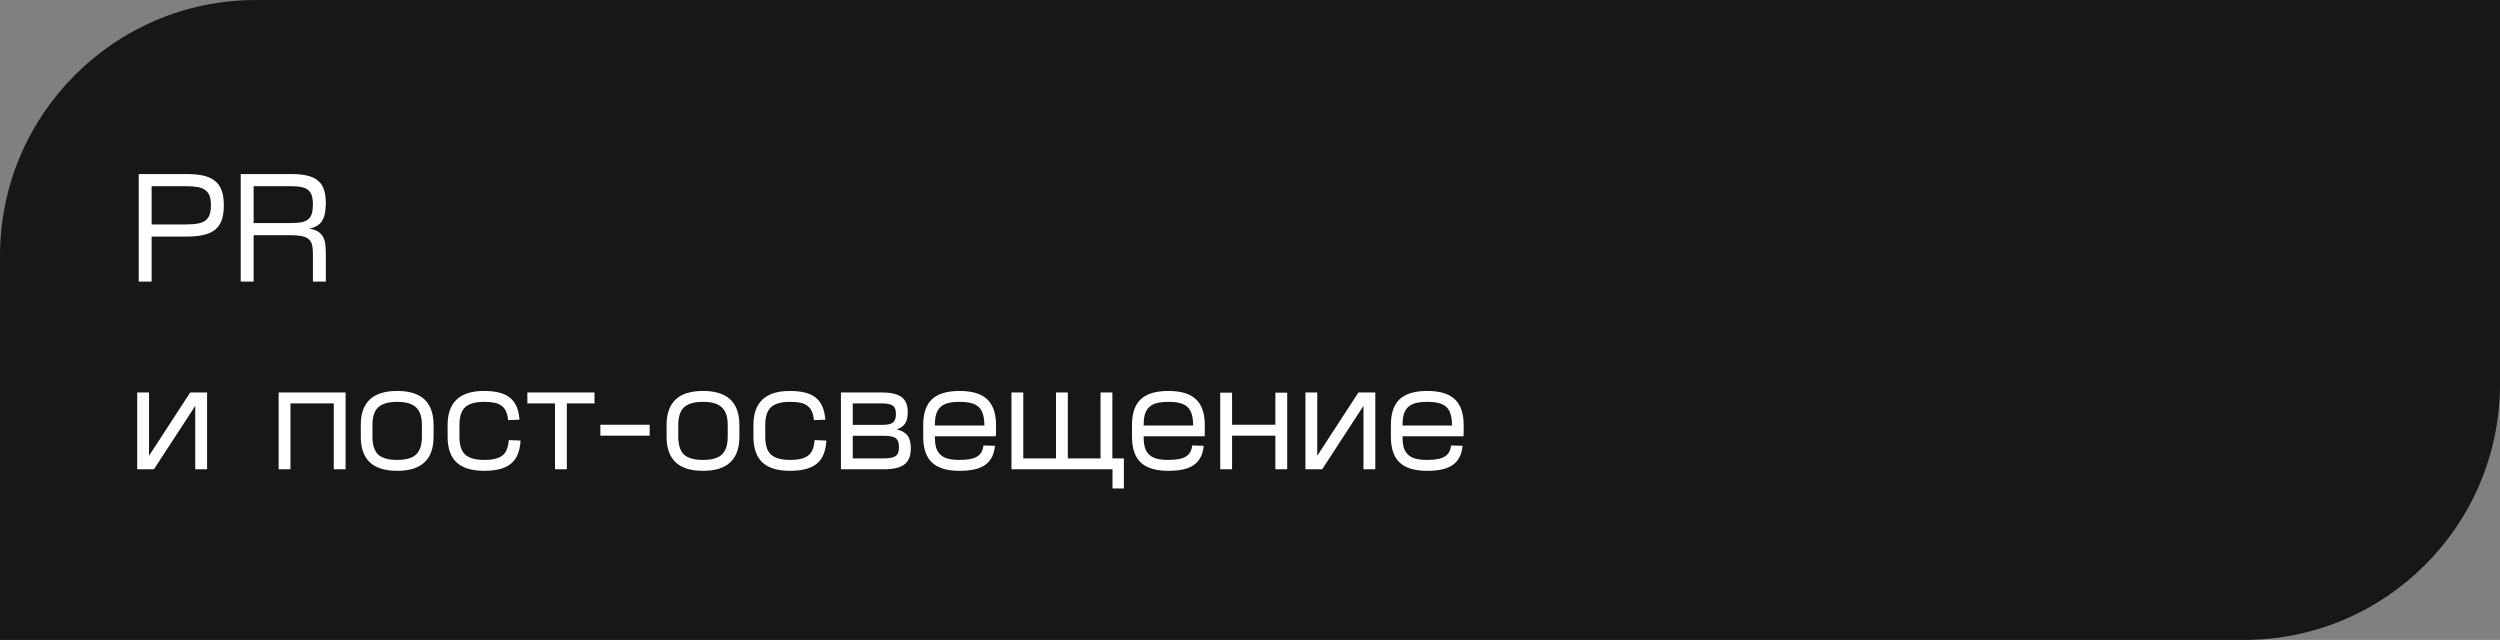
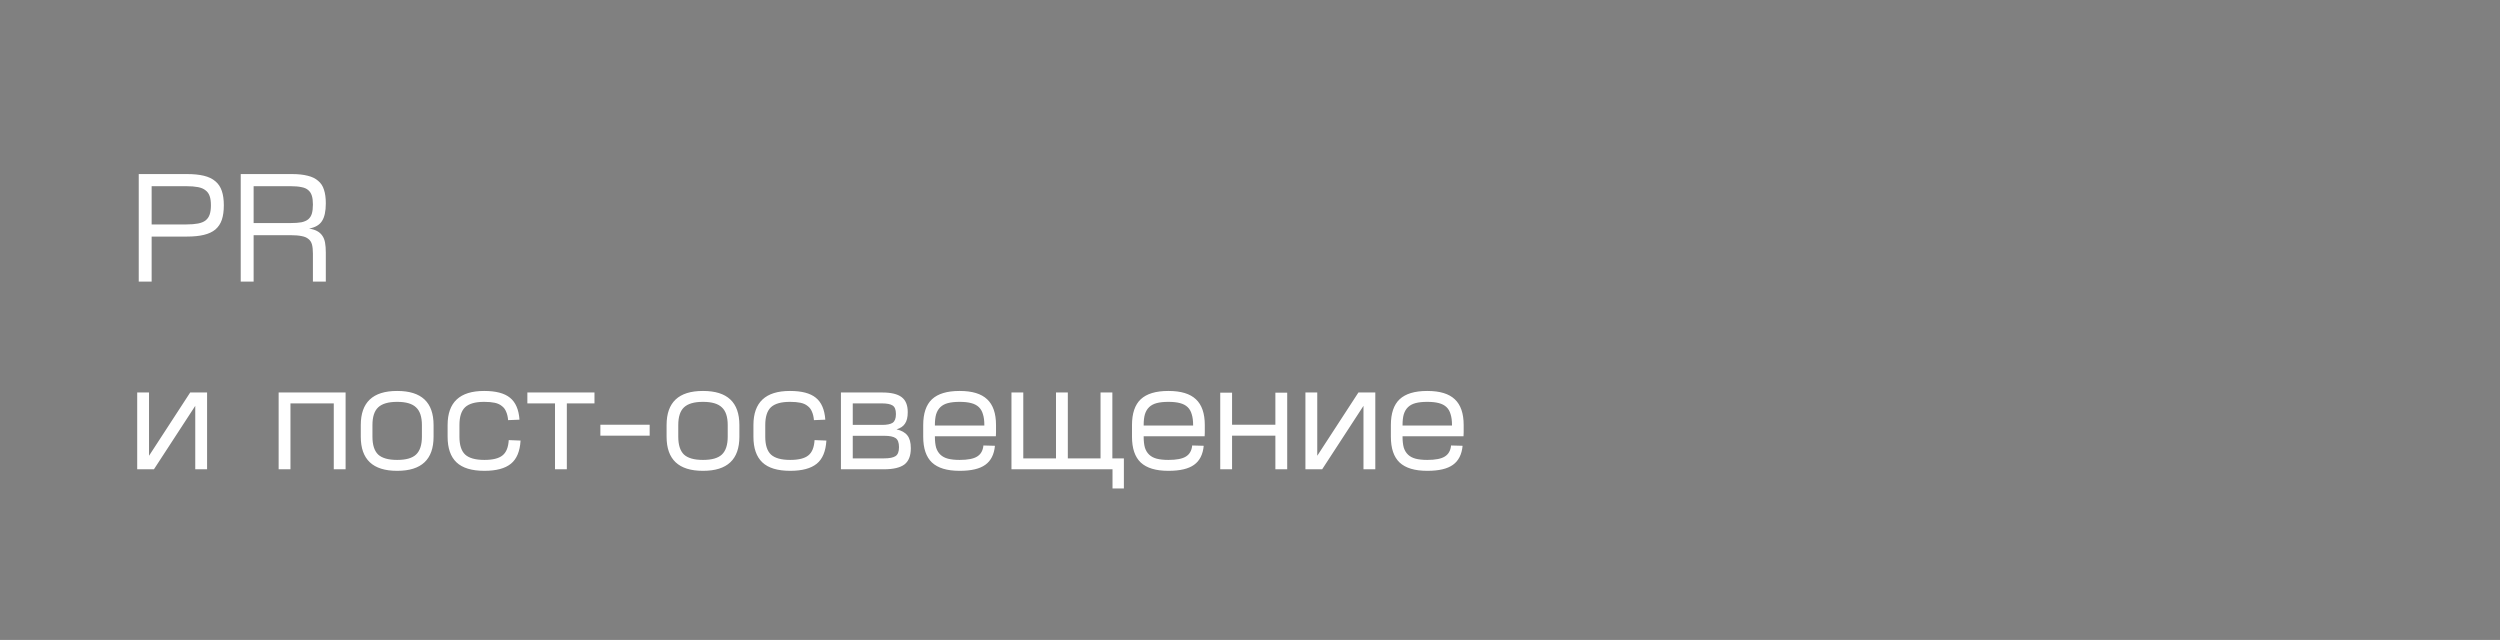
<svg xmlns="http://www.w3.org/2000/svg" width="293" height="75" viewBox="0 0 293 75" fill="none">
  <rect x="0" y="0" width="293" height="75" fill="#808080" stroke="none" />
-   <path d="M0 30C0 13.431 13.431 0 30 0H293V45C293 61.569 279.569 75 263 75H0V30Z" fill="#171717" />
-   <path d="M21.912 20.4C22.692 20.4 23.352 20.466 23.892 20.598C24.444 20.73 24.894 20.946 25.242 21.246C25.59 21.534 25.842 21.912 25.998 22.38C26.154 22.836 26.232 23.394 26.232 24.054V24.072C26.232 24.732 26.154 25.296 25.998 25.764C25.842 26.22 25.59 26.598 25.242 26.898C24.894 27.186 24.444 27.396 23.892 27.528C23.352 27.66 22.692 27.726 21.912 27.726H17.772V33H16.26V20.4H21.912ZM21.84 26.304C22.38 26.304 22.836 26.268 23.208 26.196C23.58 26.124 23.874 26.004 24.09 25.836C24.318 25.656 24.48 25.422 24.576 25.134C24.672 24.846 24.72 24.492 24.72 24.072V24.054C24.72 23.622 24.672 23.268 24.576 22.992C24.48 22.704 24.318 22.476 24.09 22.308C23.874 22.128 23.58 22.002 23.208 21.93C22.836 21.858 22.38 21.822 21.84 21.822H17.772V26.304H21.84ZM34.225 20.4C34.945 20.4 35.557 20.466 36.061 20.598C36.565 20.718 36.973 20.916 37.285 21.192C37.609 21.456 37.837 21.804 37.969 22.236C38.113 22.668 38.185 23.196 38.185 23.82V23.838C38.185 24.762 38.035 25.452 37.735 25.908C37.447 26.364 36.943 26.658 36.223 26.79C36.607 26.85 36.919 26.946 37.159 27.078C37.411 27.21 37.615 27.39 37.771 27.618C37.927 27.834 38.035 28.104 38.095 28.428C38.155 28.752 38.185 29.142 38.185 29.598V33H36.673V29.724C36.673 29.292 36.637 28.938 36.565 28.662C36.493 28.386 36.355 28.17 36.151 28.014C35.959 27.846 35.695 27.732 35.359 27.672C35.023 27.6 34.591 27.564 34.063 27.564H29.725V33H28.213V20.4H34.225ZM34.063 26.142C34.567 26.142 34.987 26.112 35.323 26.052C35.659 25.98 35.923 25.866 36.115 25.71C36.319 25.542 36.463 25.32 36.547 25.044C36.631 24.756 36.673 24.402 36.673 23.982V23.964C36.673 23.544 36.631 23.202 36.547 22.938C36.463 22.662 36.319 22.44 36.115 22.272C35.923 22.104 35.659 21.99 35.323 21.93C34.987 21.858 34.567 21.822 34.063 21.822H29.725V26.142H34.063ZM17.466 46V53.416L22.29 46H24.27V55H22.884V47.566L18.042 55H16.08V46H17.466ZM40.504 46V55H39.118V47.278H34.042V55H32.656V46H40.504ZM46.531 47.098C45.511 47.098 44.773 47.314 44.317 47.746C43.873 48.166 43.651 48.856 43.651 49.816V51.184C43.651 52.144 43.873 52.84 44.317 53.272C44.773 53.692 45.511 53.902 46.531 53.902H46.567C47.587 53.902 48.319 53.692 48.763 53.272C49.219 52.84 49.447 52.144 49.447 51.184V49.816C49.447 48.856 49.219 48.166 48.763 47.746C48.319 47.314 47.587 47.098 46.567 47.098H46.531ZM46.567 45.82C49.399 45.82 50.815 47.152 50.815 49.816V51.184C50.815 53.848 49.399 55.18 46.567 55.18H46.531C43.699 55.18 42.283 53.848 42.283 51.184V49.816C42.283 47.152 43.699 45.82 46.531 45.82H46.567ZM56.762 45.82C58.118 45.82 59.12 46.084 59.768 46.612C60.428 47.14 60.8 47.998 60.884 49.186L59.552 49.24C59.516 48.844 59.438 48.514 59.318 48.25C59.21 47.974 59.042 47.752 58.814 47.584C58.598 47.404 58.322 47.278 57.986 47.206C57.65 47.134 57.242 47.098 56.762 47.098H56.726C55.706 47.098 54.968 47.308 54.512 47.728C54.068 48.148 53.846 48.844 53.846 49.816V51.184C53.846 52.156 54.068 52.852 54.512 53.272C54.968 53.692 55.718 53.902 56.762 53.902H56.78C57.752 53.902 58.454 53.728 58.886 53.38C59.33 53.032 59.576 52.432 59.624 51.58L61.01 51.634C60.938 52.894 60.56 53.8 59.876 54.352C59.192 54.904 58.16 55.18 56.78 55.18H56.762C55.286 55.18 54.2 54.85 53.504 54.19C52.808 53.53 52.46 52.528 52.46 51.184V49.816C52.46 47.152 53.882 45.82 56.726 45.82H56.762ZM69.673 46V47.278H66.433V55H65.047V47.278H61.807V46H69.673ZM76.141 49.78V51.058H70.363V49.78H76.141ZM82.373 47.098C81.353 47.098 80.615 47.314 80.159 47.746C79.715 48.166 79.493 48.856 79.493 49.816V51.184C79.493 52.144 79.715 52.84 80.159 53.272C80.615 53.692 81.353 53.902 82.373 53.902H82.409C83.428 53.902 84.16 53.692 84.605 53.272C85.061 52.84 85.288 52.144 85.288 51.184V49.816C85.288 48.856 85.061 48.166 84.605 47.746C84.16 47.314 83.428 47.098 82.409 47.098H82.373ZM82.409 45.82C85.24 45.82 86.656 47.152 86.656 49.816V51.184C86.656 53.848 85.24 55.18 82.409 55.18H82.373C79.54 55.18 78.124 53.848 78.124 51.184V49.816C78.124 47.152 79.54 45.82 82.373 45.82H82.409ZM92.604 45.82C93.96 45.82 94.962 46.084 95.61 46.612C96.27 47.14 96.642 47.998 96.726 49.186L95.394 49.24C95.358 48.844 95.28 48.514 95.16 48.25C95.052 47.974 94.884 47.752 94.656 47.584C94.44 47.404 94.164 47.278 93.828 47.206C93.492 47.134 93.084 47.098 92.604 47.098H92.568C91.548 47.098 90.81 47.308 90.354 47.728C89.91 48.148 89.688 48.844 89.688 49.816V51.184C89.688 52.156 89.91 52.852 90.354 53.272C90.81 53.692 91.56 53.902 92.604 53.902H92.622C93.594 53.902 94.296 53.728 94.728 53.38C95.172 53.032 95.418 52.432 95.466 51.58L96.852 51.634C96.78 52.894 96.402 53.8 95.718 54.352C95.034 54.904 94.002 55.18 92.622 55.18H92.604C91.128 55.18 90.042 54.85 89.346 54.19C88.65 53.53 88.302 52.528 88.302 51.184V49.816C88.302 47.152 89.724 45.82 92.568 45.82H92.604ZM103.417 46C104.437 46 105.187 46.18 105.667 46.54C106.147 46.9 106.387 47.482 106.387 48.286V48.322C106.387 48.898 106.279 49.342 106.063 49.654C105.859 49.966 105.529 50.188 105.073 50.32C105.661 50.452 106.087 50.692 106.351 51.04C106.615 51.376 106.747 51.868 106.747 52.516V52.552C106.747 53.428 106.495 54.058 105.991 54.442C105.487 54.814 104.689 55 103.597 55H98.557V46H103.417ZM99.943 53.722H103.597C104.245 53.722 104.701 53.632 104.965 53.452C105.229 53.272 105.361 52.93 105.361 52.426V52.39C105.361 51.874 105.229 51.526 104.965 51.346C104.701 51.166 104.263 51.076 103.651 51.076H99.943V53.722ZM99.943 49.798H103.381C103.957 49.798 104.371 49.714 104.623 49.546C104.875 49.366 105.001 49.036 105.001 48.556V48.502C105.001 48.022 104.875 47.698 104.623 47.53C104.371 47.362 103.951 47.278 103.363 47.278H99.943V49.798ZM112.485 45.82C113.937 45.82 115.005 46.144 115.689 46.792C116.385 47.44 116.733 48.448 116.733 49.816V50.23C116.733 50.398 116.733 50.548 116.733 50.68C116.733 50.812 116.727 50.962 116.715 51.13H109.569V51.184C109.569 51.688 109.617 52.114 109.713 52.462C109.821 52.798 109.989 53.074 110.217 53.29C110.445 53.506 110.739 53.662 111.099 53.758C111.471 53.854 111.921 53.902 112.449 53.902H112.485C113.421 53.902 114.099 53.77 114.519 53.506C114.951 53.242 115.197 52.81 115.257 52.21L116.607 52.246C116.511 53.266 116.133 54.01 115.473 54.478C114.825 54.946 113.829 55.18 112.485 55.18H112.449C110.997 55.18 109.923 54.856 109.227 54.208C108.543 53.56 108.201 52.552 108.201 51.184V49.816C108.201 48.448 108.543 47.44 109.227 46.792C109.923 46.144 110.997 45.82 112.449 45.82H112.485ZM115.365 49.87V49.816C115.365 49.312 115.311 48.892 115.203 48.556C115.107 48.208 114.945 47.926 114.717 47.71C114.489 47.494 114.189 47.338 113.817 47.242C113.457 47.146 113.013 47.098 112.485 47.098H112.449C111.921 47.098 111.471 47.146 111.099 47.242C110.739 47.338 110.445 47.494 110.217 47.71C109.989 47.926 109.821 48.208 109.713 48.556C109.617 48.892 109.569 49.312 109.569 49.816V49.87H115.365ZM119.929 46V53.722H123.763V46H125.149V53.722H128.983V46H130.369V53.722H131.719V57.25H130.387V55H118.543V46H119.929ZM136.954 45.82C138.406 45.82 139.474 46.144 140.158 46.792C140.854 47.44 141.202 48.448 141.202 49.816V50.23C141.202 50.398 141.202 50.548 141.202 50.68C141.202 50.812 141.196 50.962 141.184 51.13H134.038V51.184C134.038 51.688 134.086 52.114 134.182 52.462C134.29 52.798 134.458 53.074 134.686 53.29C134.914 53.506 135.208 53.662 135.568 53.758C135.94 53.854 136.39 53.902 136.918 53.902H136.954C137.89 53.902 138.568 53.77 138.988 53.506C139.42 53.242 139.666 52.81 139.726 52.21L141.076 52.246C140.98 53.266 140.602 54.01 139.942 54.478C139.294 54.946 138.298 55.18 136.954 55.18H136.918C135.466 55.18 134.392 54.856 133.696 54.208C133.012 53.56 132.67 52.552 132.67 51.184V49.816C132.67 48.448 133.012 47.44 133.696 46.792C134.392 46.144 135.466 45.82 136.918 45.82H136.954ZM139.834 49.87V49.816C139.834 49.312 139.78 48.892 139.672 48.556C139.576 48.208 139.414 47.926 139.186 47.71C138.958 47.494 138.658 47.338 138.286 47.242C137.926 47.146 137.482 47.098 136.954 47.098H136.918C136.39 47.098 135.94 47.146 135.568 47.242C135.208 47.338 134.914 47.494 134.686 47.71C134.458 47.926 134.29 48.208 134.182 48.556C134.086 48.892 134.038 49.312 134.038 49.816V49.87H139.834ZM144.398 46.018V49.78H149.474V46.018H150.86V55H149.474V51.058H144.398V55H143.012V46.018H144.398ZM154.382 46V53.416L159.206 46H161.186V55H159.8V47.566L154.958 55H152.996V46H154.382ZM167.294 45.82C168.746 45.82 169.814 46.144 170.498 46.792C171.194 47.44 171.542 48.448 171.542 49.816V50.23C171.542 50.398 171.542 50.548 171.542 50.68C171.542 50.812 171.536 50.962 171.524 51.13H164.378V51.184C164.378 51.688 164.426 52.114 164.522 52.462C164.63 52.798 164.798 53.074 165.026 53.29C165.254 53.506 165.548 53.662 165.908 53.758C166.28 53.854 166.73 53.902 167.258 53.902H167.294C168.23 53.902 168.908 53.77 169.328 53.506C169.76 53.242 170.006 52.81 170.066 52.21L171.416 52.246C171.32 53.266 170.942 54.01 170.282 54.478C169.634 54.946 168.638 55.18 167.294 55.18H167.258C165.806 55.18 164.732 54.856 164.036 54.208C163.352 53.56 163.01 52.552 163.01 51.184V49.816C163.01 48.448 163.352 47.44 164.036 46.792C164.732 46.144 165.806 45.82 167.258 45.82H167.294ZM170.174 49.87V49.816C170.174 49.312 170.12 48.892 170.012 48.556C169.916 48.208 169.754 47.926 169.526 47.71C169.298 47.494 168.998 47.338 168.626 47.242C168.266 47.146 167.822 47.098 167.294 47.098H167.258C166.73 47.098 166.28 47.146 165.908 47.242C165.548 47.338 165.254 47.494 165.026 47.71C164.798 47.926 164.63 48.208 164.522 48.556C164.426 48.892 164.378 49.312 164.378 49.816V49.87H170.174Z" fill="white" />
+   <path d="M21.912 20.4C22.692 20.4 23.352 20.466 23.892 20.598C24.444 20.73 24.894 20.946 25.242 21.246C25.59 21.534 25.842 21.912 25.998 22.38C26.154 22.836 26.232 23.394 26.232 24.054V24.072C26.232 24.732 26.154 25.296 25.998 25.764C25.842 26.22 25.59 26.598 25.242 26.898C24.894 27.186 24.444 27.396 23.892 27.528C23.352 27.66 22.692 27.726 21.912 27.726H17.772V33H16.26V20.4H21.912ZM21.84 26.304C22.38 26.304 22.836 26.268 23.208 26.196C23.58 26.124 23.874 26.004 24.09 25.836C24.318 25.656 24.48 25.422 24.576 25.134C24.672 24.846 24.72 24.492 24.72 24.072V24.054C24.72 23.622 24.672 23.268 24.576 22.992C24.48 22.704 24.318 22.476 24.09 22.308C23.874 22.128 23.58 22.002 23.208 21.93C22.836 21.858 22.38 21.822 21.84 21.822H17.772V26.304H21.84ZM34.225 20.4C34.945 20.4 35.557 20.466 36.061 20.598C36.565 20.718 36.973 20.916 37.285 21.192C37.609 21.456 37.837 21.804 37.969 22.236C38.113 22.668 38.185 23.196 38.185 23.82V23.838C38.185 24.762 38.035 25.452 37.735 25.908C37.447 26.364 36.943 26.658 36.223 26.79C36.607 26.85 36.919 26.946 37.159 27.078C37.411 27.21 37.615 27.39 37.771 27.618C37.927 27.834 38.035 28.104 38.095 28.428C38.155 28.752 38.185 29.142 38.185 29.598V33H36.673V29.724C36.673 29.292 36.637 28.938 36.565 28.662C36.493 28.386 36.355 28.17 36.151 28.014C35.959 27.846 35.695 27.732 35.359 27.672C35.023 27.6 34.591 27.564 34.063 27.564H29.725V33H28.213V20.4H34.225ZM34.063 26.142C34.567 26.142 34.987 26.112 35.323 26.052C35.659 25.98 35.923 25.866 36.115 25.71C36.319 25.542 36.463 25.32 36.547 25.044C36.631 24.756 36.673 24.402 36.673 23.982V23.964C36.673 23.544 36.631 23.202 36.547 22.938C36.463 22.662 36.319 22.44 36.115 22.272C35.923 22.104 35.659 21.99 35.323 21.93C34.987 21.858 34.567 21.822 34.063 21.822H29.725V26.142H34.063ZM17.466 46V53.416L22.29 46H24.27V55H22.884V47.566L18.042 55H16.08V46H17.466ZM40.504 46V55H39.118V47.278H34.042V55H32.656V46H40.504ZM46.531 47.098C45.511 47.098 44.773 47.314 44.317 47.746C43.873 48.166 43.651 48.856 43.651 49.816V51.184C43.651 52.144 43.873 52.84 44.317 53.272C44.773 53.692 45.511 53.902 46.531 53.902H46.567C47.587 53.902 48.319 53.692 48.763 53.272C49.219 52.84 49.447 52.144 49.447 51.184V49.816C49.447 48.856 49.219 48.166 48.763 47.746C48.319 47.314 47.587 47.098 46.567 47.098H46.531ZM46.567 45.82C49.399 45.82 50.815 47.152 50.815 49.816V51.184C50.815 53.848 49.399 55.18 46.567 55.18H46.531C43.699 55.18 42.283 53.848 42.283 51.184V49.816C42.283 47.152 43.699 45.82 46.531 45.82H46.567ZM56.762 45.82C58.118 45.82 59.12 46.084 59.768 46.612C60.428 47.14 60.8 47.998 60.884 49.186L59.552 49.24C59.516 48.844 59.438 48.514 59.318 48.25C59.21 47.974 59.042 47.752 58.814 47.584C58.598 47.404 58.322 47.278 57.986 47.206C57.65 47.134 57.242 47.098 56.762 47.098H56.726C55.706 47.098 54.968 47.308 54.512 47.728C54.068 48.148 53.846 48.844 53.846 49.816V51.184C53.846 52.156 54.068 52.852 54.512 53.272C54.968 53.692 55.718 53.902 56.762 53.902H56.78C57.752 53.902 58.454 53.728 58.886 53.38C59.33 53.032 59.576 52.432 59.624 51.58L61.01 51.634C60.938 52.894 60.56 53.8 59.876 54.352C59.192 54.904 58.16 55.18 56.78 55.18H56.762C55.286 55.18 54.2 54.85 53.504 54.19C52.808 53.53 52.46 52.528 52.46 51.184V49.816C52.46 47.152 53.882 45.82 56.726 45.82H56.762ZM69.673 46V47.278H66.433V55H65.047V47.278H61.807V46H69.673ZM76.141 49.78V51.058H70.363V49.78H76.141ZM82.373 47.098C81.353 47.098 80.615 47.314 80.159 47.746C79.715 48.166 79.493 48.856 79.493 49.816V51.184C79.493 52.144 79.715 52.84 80.159 53.272C80.615 53.692 81.353 53.902 82.373 53.902H82.409C83.428 53.902 84.16 53.692 84.605 53.272C85.061 52.84 85.288 52.144 85.288 51.184V49.816C85.288 48.856 85.061 48.166 84.605 47.746C84.16 47.314 83.428 47.098 82.409 47.098H82.373ZM82.409 45.82C85.24 45.82 86.656 47.152 86.656 49.816V51.184C86.656 53.848 85.24 55.18 82.409 55.18H82.373C79.54 55.18 78.124 53.848 78.124 51.184V49.816C78.124 47.152 79.54 45.82 82.373 45.82H82.409ZM92.604 45.82C93.96 45.82 94.962 46.084 95.61 46.612C96.27 47.14 96.642 47.998 96.726 49.186L95.394 49.24C95.358 48.844 95.28 48.514 95.16 48.25C95.052 47.974 94.884 47.752 94.656 47.584C94.44 47.404 94.164 47.278 93.828 47.206C93.492 47.134 93.084 47.098 92.604 47.098H92.568C91.548 47.098 90.81 47.308 90.354 47.728C89.91 48.148 89.688 48.844 89.688 49.816V51.184C89.688 52.156 89.91 52.852 90.354 53.272C90.81 53.692 91.56 53.902 92.604 53.902C93.594 53.902 94.296 53.728 94.728 53.38C95.172 53.032 95.418 52.432 95.466 51.58L96.852 51.634C96.78 52.894 96.402 53.8 95.718 54.352C95.034 54.904 94.002 55.18 92.622 55.18H92.604C91.128 55.18 90.042 54.85 89.346 54.19C88.65 53.53 88.302 52.528 88.302 51.184V49.816C88.302 47.152 89.724 45.82 92.568 45.82H92.604ZM103.417 46C104.437 46 105.187 46.18 105.667 46.54C106.147 46.9 106.387 47.482 106.387 48.286V48.322C106.387 48.898 106.279 49.342 106.063 49.654C105.859 49.966 105.529 50.188 105.073 50.32C105.661 50.452 106.087 50.692 106.351 51.04C106.615 51.376 106.747 51.868 106.747 52.516V52.552C106.747 53.428 106.495 54.058 105.991 54.442C105.487 54.814 104.689 55 103.597 55H98.557V46H103.417ZM99.943 53.722H103.597C104.245 53.722 104.701 53.632 104.965 53.452C105.229 53.272 105.361 52.93 105.361 52.426V52.39C105.361 51.874 105.229 51.526 104.965 51.346C104.701 51.166 104.263 51.076 103.651 51.076H99.943V53.722ZM99.943 49.798H103.381C103.957 49.798 104.371 49.714 104.623 49.546C104.875 49.366 105.001 49.036 105.001 48.556V48.502C105.001 48.022 104.875 47.698 104.623 47.53C104.371 47.362 103.951 47.278 103.363 47.278H99.943V49.798ZM112.485 45.82C113.937 45.82 115.005 46.144 115.689 46.792C116.385 47.44 116.733 48.448 116.733 49.816V50.23C116.733 50.398 116.733 50.548 116.733 50.68C116.733 50.812 116.727 50.962 116.715 51.13H109.569V51.184C109.569 51.688 109.617 52.114 109.713 52.462C109.821 52.798 109.989 53.074 110.217 53.29C110.445 53.506 110.739 53.662 111.099 53.758C111.471 53.854 111.921 53.902 112.449 53.902H112.485C113.421 53.902 114.099 53.77 114.519 53.506C114.951 53.242 115.197 52.81 115.257 52.21L116.607 52.246C116.511 53.266 116.133 54.01 115.473 54.478C114.825 54.946 113.829 55.18 112.485 55.18H112.449C110.997 55.18 109.923 54.856 109.227 54.208C108.543 53.56 108.201 52.552 108.201 51.184V49.816C108.201 48.448 108.543 47.44 109.227 46.792C109.923 46.144 110.997 45.82 112.449 45.82H112.485ZM115.365 49.87V49.816C115.365 49.312 115.311 48.892 115.203 48.556C115.107 48.208 114.945 47.926 114.717 47.71C114.489 47.494 114.189 47.338 113.817 47.242C113.457 47.146 113.013 47.098 112.485 47.098H112.449C111.921 47.098 111.471 47.146 111.099 47.242C110.739 47.338 110.445 47.494 110.217 47.71C109.989 47.926 109.821 48.208 109.713 48.556C109.617 48.892 109.569 49.312 109.569 49.816V49.87H115.365ZM119.929 46V53.722H123.763V46H125.149V53.722H128.983V46H130.369V53.722H131.719V57.25H130.387V55H118.543V46H119.929ZM136.954 45.82C138.406 45.82 139.474 46.144 140.158 46.792C140.854 47.44 141.202 48.448 141.202 49.816V50.23C141.202 50.398 141.202 50.548 141.202 50.68C141.202 50.812 141.196 50.962 141.184 51.13H134.038V51.184C134.038 51.688 134.086 52.114 134.182 52.462C134.29 52.798 134.458 53.074 134.686 53.29C134.914 53.506 135.208 53.662 135.568 53.758C135.94 53.854 136.39 53.902 136.918 53.902H136.954C137.89 53.902 138.568 53.77 138.988 53.506C139.42 53.242 139.666 52.81 139.726 52.21L141.076 52.246C140.98 53.266 140.602 54.01 139.942 54.478C139.294 54.946 138.298 55.18 136.954 55.18H136.918C135.466 55.18 134.392 54.856 133.696 54.208C133.012 53.56 132.67 52.552 132.67 51.184V49.816C132.67 48.448 133.012 47.44 133.696 46.792C134.392 46.144 135.466 45.82 136.918 45.82H136.954ZM139.834 49.87V49.816C139.834 49.312 139.78 48.892 139.672 48.556C139.576 48.208 139.414 47.926 139.186 47.71C138.958 47.494 138.658 47.338 138.286 47.242C137.926 47.146 137.482 47.098 136.954 47.098H136.918C136.39 47.098 135.94 47.146 135.568 47.242C135.208 47.338 134.914 47.494 134.686 47.71C134.458 47.926 134.29 48.208 134.182 48.556C134.086 48.892 134.038 49.312 134.038 49.816V49.87H139.834ZM144.398 46.018V49.78H149.474V46.018H150.86V55H149.474V51.058H144.398V55H143.012V46.018H144.398ZM154.382 46V53.416L159.206 46H161.186V55H159.8V47.566L154.958 55H152.996V46H154.382ZM167.294 45.82C168.746 45.82 169.814 46.144 170.498 46.792C171.194 47.44 171.542 48.448 171.542 49.816V50.23C171.542 50.398 171.542 50.548 171.542 50.68C171.542 50.812 171.536 50.962 171.524 51.13H164.378V51.184C164.378 51.688 164.426 52.114 164.522 52.462C164.63 52.798 164.798 53.074 165.026 53.29C165.254 53.506 165.548 53.662 165.908 53.758C166.28 53.854 166.73 53.902 167.258 53.902H167.294C168.23 53.902 168.908 53.77 169.328 53.506C169.76 53.242 170.006 52.81 170.066 52.21L171.416 52.246C171.32 53.266 170.942 54.01 170.282 54.478C169.634 54.946 168.638 55.18 167.294 55.18H167.258C165.806 55.18 164.732 54.856 164.036 54.208C163.352 53.56 163.01 52.552 163.01 51.184V49.816C163.01 48.448 163.352 47.44 164.036 46.792C164.732 46.144 165.806 45.82 167.258 45.82H167.294ZM170.174 49.87V49.816C170.174 49.312 170.12 48.892 170.012 48.556C169.916 48.208 169.754 47.926 169.526 47.71C169.298 47.494 168.998 47.338 168.626 47.242C168.266 47.146 167.822 47.098 167.294 47.098H167.258C166.73 47.098 166.28 47.146 165.908 47.242C165.548 47.338 165.254 47.494 165.026 47.71C164.798 47.926 164.63 48.208 164.522 48.556C164.426 48.892 164.378 49.312 164.378 49.816V49.87H170.174Z" fill="white" />
</svg>